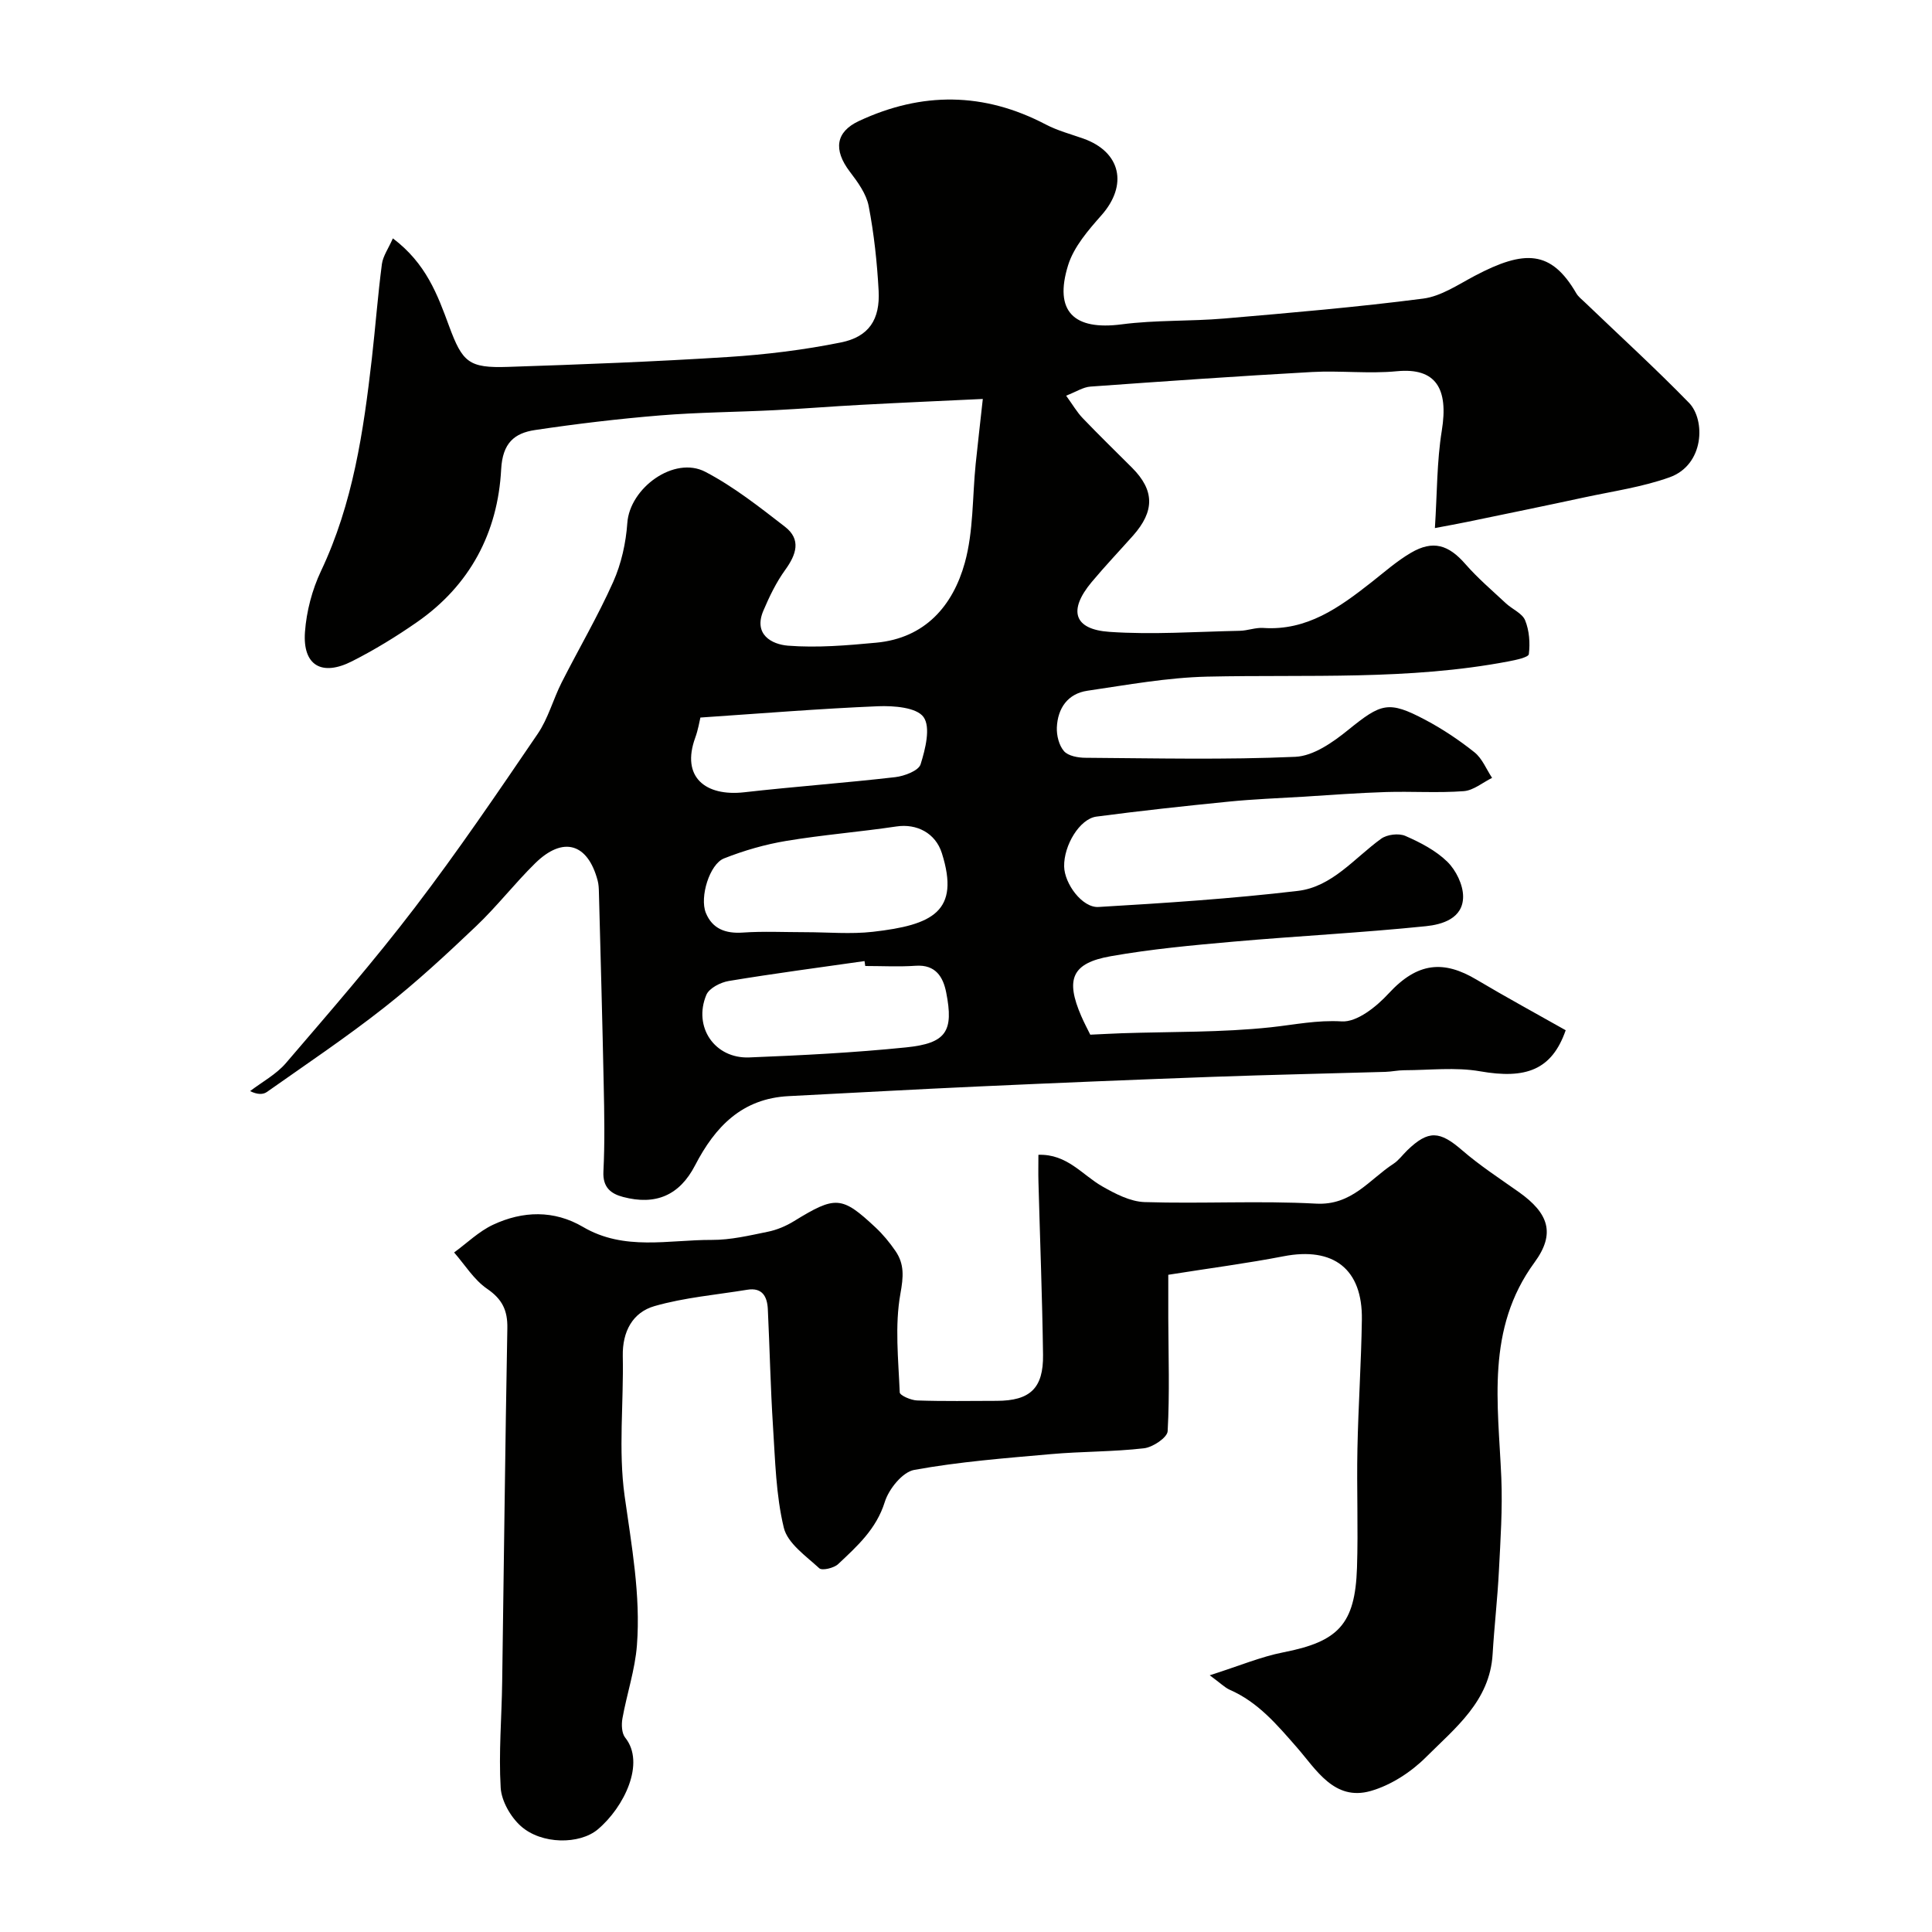
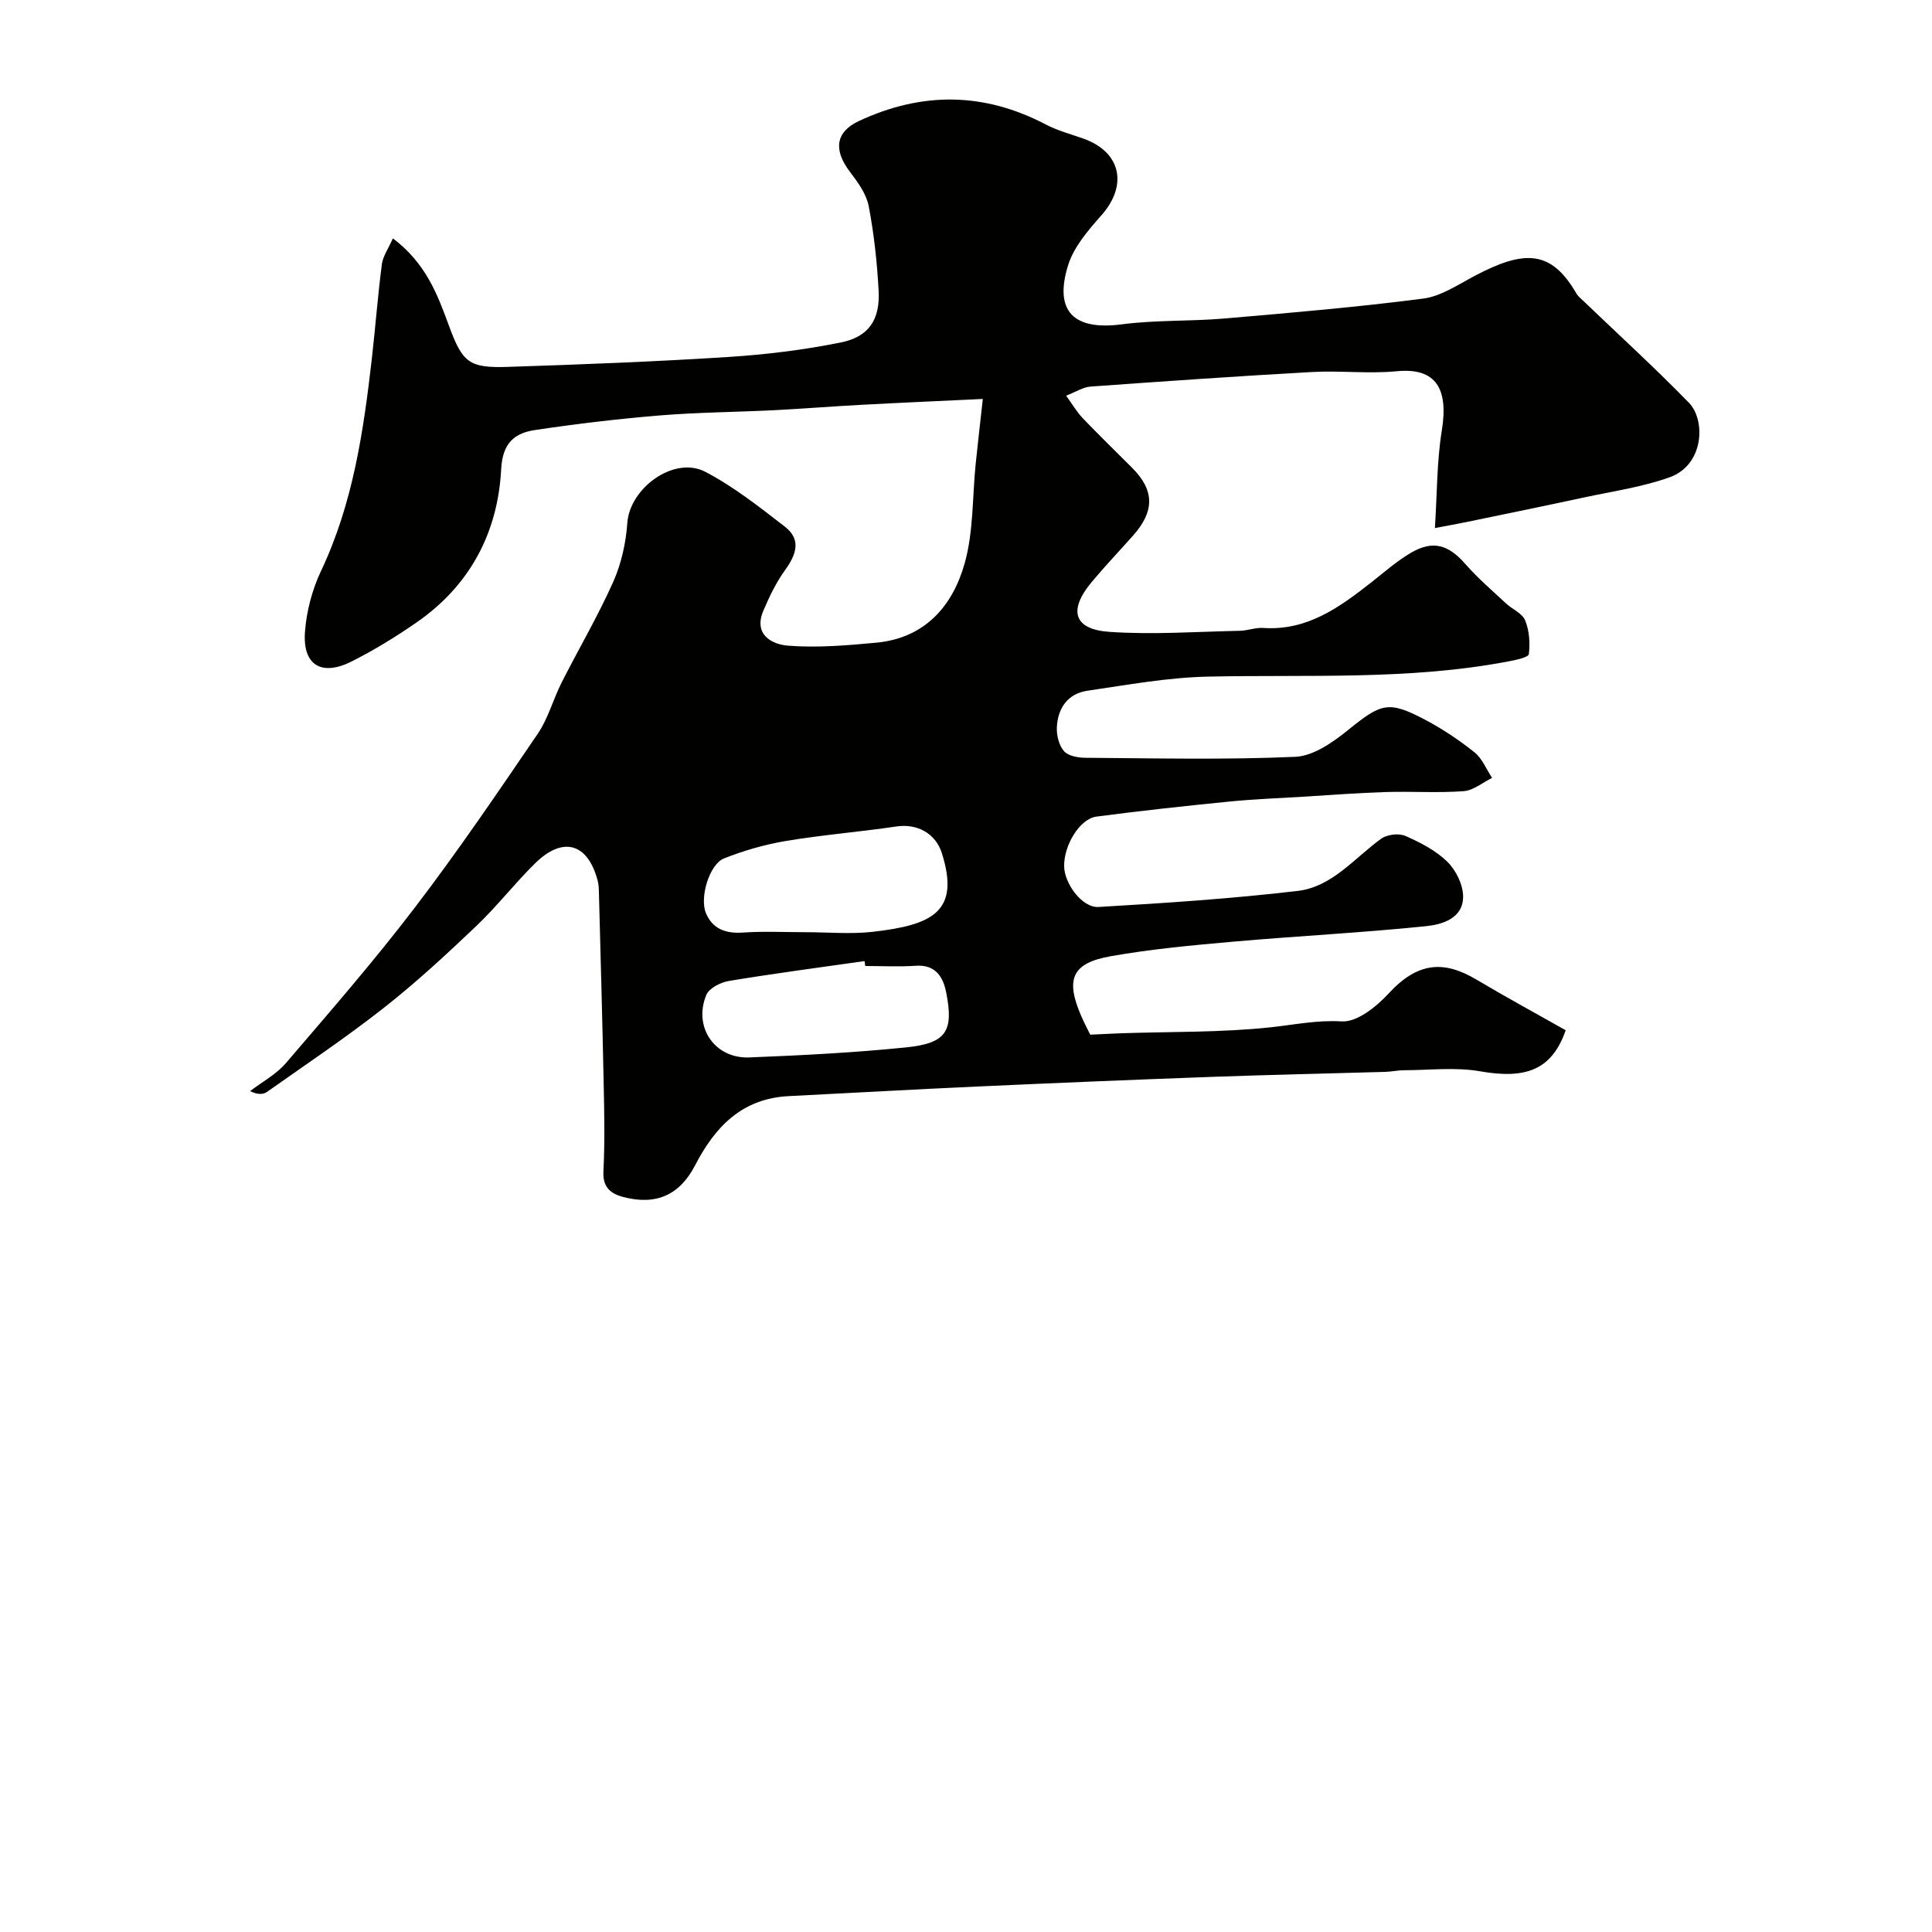
<svg xmlns="http://www.w3.org/2000/svg" enable-background="new 0 0 400 400" viewBox="0 0 400 400">
  <g fill="#010100">
-     <path d="m81.34 49.35c6.9 5.2 9.26 11.71 11.64 18.17 2.78 7.52 4.08 8.71 12.19 8.44 15.21-.5 30.42-1.08 45.6-2.05 7.82-.5 15.66-1.46 23.33-3.01 5.81-1.17 8.13-4.75 7.81-10.72-.32-5.87-.95-11.76-2.06-17.52-.49-2.53-2.26-4.96-3.89-7.1-3.49-4.58-2.91-8.27 1.86-10.5 13.03-6.09 25.89-6.01 38.71.72 2.43 1.27 5.15 1.99 7.76 2.91 7.8 2.77 9.27 9.64 3.75 15.88-2.74 3.1-5.72 6.54-6.9 10.34-2.98 9.59 1.21 13.54 11.11 12.24 7.03-.92 14.2-.6 21.28-1.21 13.73-1.18 27.47-2.35 41.13-4.12 3.69-.48 7.21-2.88 10.65-4.7 10.37-5.48 15.85-5.33 21.04 3.6.41.7 1.11 1.24 1.71 1.81 7.23 6.94 14.65 13.7 21.63 20.87 3.43 3.52 3.2 12.83-4.02 15.42-5.61 2.01-11.64 2.87-17.51 4.13-8.12 1.75-16.25 3.42-24.38 5.1-2.03.42-4.07.78-6.7 1.28.47-7.18.39-13.77 1.43-20.18 1.41-8.68-1.2-13.07-9.3-12.29-5.8.56-11.72-.16-17.56.16-15.31.85-30.6 1.92-45.89 3.02-1.52.11-2.98 1.09-5.03 1.88 1.36 1.87 2.24 3.41 3.42 4.64 3.34 3.49 6.81 6.86 10.23 10.28 4.66 4.67 4.72 8.97.19 14.07-2.85 3.2-5.81 6.32-8.56 9.61-4.87 5.84-3.73 9.79 3.68 10.3 8.95.62 17.99-.04 26.99-.22 1.62-.03 3.26-.7 4.86-.59 9.06.62 15.75-4.24 22.34-9.41 2.7-2.12 5.3-4.43 8.24-6.15 4.57-2.68 7.79-1.66 11.27 2.33 2.55 2.92 5.54 5.47 8.38 8.12 1.31 1.23 3.39 2.06 3.99 3.53.87 2.12 1.05 4.71.77 7-.08.67-2.68 1.21-4.19 1.5-20.65 3.94-41.55 2.7-62.38 3.16-8.29.19-16.58 1.71-24.82 2.92-4.08.6-6.15 3.62-6.33 7.59-.07 1.66.44 3.73 1.48 4.92.88 1 2.9 1.36 4.42 1.37 14.5.1 29.01.44 43.48-.2 3.75-.17 7.78-3.01 10.93-5.56 6.84-5.53 8.32-6.14 15.96-2.1 3.59 1.9 7.03 4.2 10.2 6.73 1.6 1.28 2.45 3.5 3.64 5.29-1.95.96-3.85 2.6-5.87 2.75-5.33.4-10.71.02-16.06.18-5.78.18-11.56.62-17.33.98-5.1.31-10.21.5-15.29 1.01-9.14.91-18.27 1.9-27.37 3.1-3.47.46-6.77 5.96-6.68 10.33.07 3.56 3.74 8.58 7.11 8.38 13.78-.81 27.57-1.71 41.28-3.33 7.1-.84 11.71-6.8 17.24-10.8 1.23-.89 3.66-1.18 5.02-.58 3.11 1.36 6.31 3.02 8.69 5.35 1.79 1.76 3.26 4.76 3.26 7.21 0 4.54-4.36 5.79-7.72 6.13-13.26 1.36-26.58 2.03-39.86 3.2-8.48.75-16.98 1.53-25.35 3.01-8.08 1.42-9.45 4.74-6.12 12.42.58 1.34 1.27 2.64 1.86 3.83 2.35-.11 4.46-.22 6.58-.3 10.27-.34 20.59-.14 30.78-1.23 4.92-.53 9.58-1.53 14.71-1.22 3.16.19 7.19-3.05 9.71-5.79 6.01-6.52 11.42-6.89 18.2-2.85 6.14 3.65 12.42 7.06 18.45 10.47-2.87 8.25-8.27 10.16-17.73 8.5-5.09-.89-10.45-.23-15.69-.22-1.31 0-2.62.3-3.93.34-11.93.35-23.87.6-35.8 1.03-16.2.59-32.4 1.26-48.6 2-13.04.59-26.07 1.33-39.1 1.99-9.66.48-15.24 6.3-19.4 14.33-3.23 6.25-8.19 8.32-14.9 6.55-2.52-.66-4.24-1.97-4.08-5.24.3-5.98.19-12 .06-17.99-.27-13.27-.64-26.54-.99-39.8-.02-.83-.05-1.68-.26-2.47-2.05-7.76-7.18-9.26-12.96-3.57-4.24 4.17-7.91 8.93-12.22 13.02-6.14 5.84-12.39 11.63-19.05 16.86-7.82 6.15-16.11 11.71-24.25 17.45-.79.56-1.97.57-3.48-.18 2.49-1.9 5.39-3.45 7.39-5.77 9.08-10.6 18.26-21.14 26.72-32.23 8.91-11.66 17.16-23.82 25.43-35.96 2.17-3.18 3.19-7.12 4.95-10.61 3.53-6.97 7.51-13.74 10.69-20.86 1.68-3.76 2.63-8.07 2.92-12.19.5-7.25 9.7-13.97 16.16-10.59 5.87 3.07 11.2 7.28 16.47 11.36 3.42 2.64 2.36 5.76.06 8.94-1.86 2.57-3.28 5.52-4.53 8.46-2.08 4.91 1.73 6.96 5.11 7.23 6.04.47 12.2-.05 18.27-.62 10.1-.94 15.87-7.63 18.34-16.56 1.8-6.51 1.55-13.6 2.24-20.42.43-4.18.92-8.35 1.48-13.48-8.24.39-16.75.76-25.26 1.22-5.93.31-11.86.8-17.79 1.1-7.93.4-15.89.44-23.8 1.09-8.64.71-17.27 1.74-25.84 3.02-4.3.64-6.74 2.69-7.03 8.14-.69 13.1-6.46 24.03-17.46 31.66-4.27 2.97-8.75 5.71-13.38 8.06-6.32 3.22-10.28.87-9.78-6.04.31-4.28 1.48-8.74 3.32-12.63 6.62-13.97 8.8-28.92 10.53-44.01.74-6.51 1.23-13.06 2.08-19.56.23-1.65 1.37-3.24 2.27-5.3zm85.4 143.65c4.66 0 9.37.44 13.97-.08 12.38-1.41 18.12-4.19 14.29-16.29-1.32-4.16-5.2-6.15-9.4-5.52-7.58 1.13-15.25 1.73-22.81 2.99-4.39.73-8.76 1.99-12.9 3.63-2.97 1.17-5.08 8.02-3.75 11.28 1.34 3.28 4.06 4.31 7.63 4.07 4.3-.3 8.64-.08 12.97-.08zm12.4 7c-.05-.34-.1-.68-.15-1.02-9.37 1.34-18.76 2.57-28.09 4.12-1.71.28-4.07 1.48-4.66 2.88-2.77 6.63 1.73 13.23 8.87 12.95 10.84-.43 21.7-.98 32.49-2.08 8.33-.85 9.89-3.32 8.3-11.37-.63-3.2-2.18-5.81-6.3-5.53-3.46.24-6.97.05-10.46.05zm-34.13-51.44c-.19.78-.47 2.54-1.07 4.18-2.97 8.16 2.13 12.2 10.16 11.29 10.4-1.18 20.85-1.93 31.25-3.13 1.9-.22 4.83-1.33 5.25-2.66.99-3.15 2.12-7.67.61-9.78-1.44-2.01-6.19-2.37-9.43-2.24-12.09.5-24.16 1.49-36.77 2.34z" />
-     <path d="m250.46 346.85c6.11-1.94 10.58-3.84 15.23-4.75 11.38-2.22 14.87-5.79 15.26-17.5.27-8.19-.08-16.4.09-24.59.18-8.94.79-17.87.92-26.8.16-10.49-5.89-15.12-16.22-13.11-7.54 1.46-15.18 2.45-23.86 3.83 0 2.44-.01 5.67 0 8.91.03 7.83.3 15.67-.13 23.47-.07 1.32-3.07 3.33-4.89 3.54-6.38.74-12.86.64-19.27 1.21-9.47.84-18.99 1.57-28.32 3.27-2.42.44-5.26 3.97-6.09 6.65-1.75 5.61-5.72 9.15-9.65 12.85-.87.82-3.32 1.4-3.91.86-2.76-2.54-6.56-5.16-7.34-8.39-1.64-6.78-1.78-13.95-2.24-20.98-.52-8.09-.68-16.2-1.07-24.29-.13-2.6-1.15-4.52-4.27-4-6.41 1.05-12.97 1.6-19.18 3.38-4.54 1.3-6.68 5.27-6.58 10.35.2 9.66-.94 19.47.38 28.96 1.44 10.3 3.34 20.51 2.55 30.91-.39 5.09-2.09 10.07-3 15.14-.23 1.28-.16 3.08.57 3.99 4.23 5.25-.22 14.41-5.68 19-3.74 3.14-11.63 3.16-15.93-.69-2.12-1.9-4-5.18-4.17-7.94-.43-7.25.21-14.56.31-21.85.36-24.43.62-48.86 1.07-73.29.07-3.69-1.05-6.01-4.19-8.16-2.72-1.86-4.59-4.96-6.83-7.52 2.66-1.94 5.11-4.35 8.04-5.73 6.16-2.89 12.63-3.09 18.64.44 8.55 5.03 17.74 2.65 26.69 2.69 3.86.02 7.76-.91 11.58-1.69 1.88-.38 3.77-1.18 5.41-2.19 8.6-5.28 9.88-5.26 16.9 1.31 1.54 1.44 2.92 3.12 4.12 4.87 1.87 2.73 1.65 5.35 1.02 8.84-1.19 6.61-.42 13.6-.14 20.43.03.63 2.33 1.63 3.6 1.67 5.49.19 11 .09 16.5.08 6.87-.02 9.66-2.59 9.57-9.53-.16-11.94-.63-23.87-.95-35.8-.05-1.8-.01-3.61-.01-5.61 5.95-.2 9.06 4.16 13.21 6.53 2.7 1.54 5.82 3.17 8.8 3.26 11.82.37 23.68-.32 35.48.32 7.4.4 10.99-4.97 16.02-8.25 1.09-.71 1.9-1.86 2.86-2.79 4.39-4.24 6.72-4.03 11.37 0 3.67 3.17 7.77 5.84 11.74 8.65 6.17 4.38 7.62 8.57 3.24 14.55-10.12 13.81-7.53 29.23-6.88 44.56.27 6.44-.17 12.91-.5 19.36-.29 5.74-.96 11.47-1.3 17.21-.58 9.72-7.76 15.28-13.8 21.32-3.1 3.1-7.28 5.81-11.46 7-7.55 2.14-11.29-4.49-15.25-9.01-4.14-4.73-8.05-9.4-13.96-11.97-1-.46-1.83-1.32-4.1-2.98z" />
+     <path d="m81.34 49.35c6.9 5.2 9.26 11.71 11.64 18.17 2.78 7.52 4.08 8.71 12.19 8.44 15.21-.5 30.42-1.08 45.6-2.05 7.82-.5 15.66-1.46 23.33-3.01 5.81-1.17 8.13-4.75 7.81-10.72-.32-5.87-.95-11.76-2.06-17.52-.49-2.53-2.26-4.96-3.89-7.1-3.49-4.58-2.91-8.27 1.86-10.5 13.03-6.09 25.89-6.01 38.71.72 2.43 1.27 5.15 1.99 7.76 2.91 7.8 2.77 9.27 9.64 3.75 15.88-2.74 3.1-5.72 6.54-6.9 10.34-2.98 9.59 1.21 13.54 11.11 12.24 7.03-.92 14.2-.6 21.28-1.21 13.73-1.18 27.47-2.35 41.13-4.12 3.69-.48 7.21-2.88 10.65-4.7 10.37-5.48 15.85-5.33 21.04 3.6.41.7 1.11 1.24 1.71 1.81 7.23 6.94 14.65 13.7 21.63 20.87 3.43 3.52 3.2 12.83-4.02 15.42-5.61 2.01-11.64 2.87-17.51 4.13-8.12 1.75-16.25 3.42-24.38 5.1-2.03.42-4.07.78-6.7 1.28.47-7.18.39-13.77 1.43-20.18 1.41-8.68-1.2-13.07-9.3-12.29-5.8.56-11.72-.16-17.56.16-15.31.85-30.6 1.92-45.89 3.02-1.52.11-2.98 1.09-5.03 1.88 1.36 1.87 2.24 3.41 3.42 4.64 3.34 3.49 6.81 6.86 10.23 10.28 4.66 4.67 4.72 8.97.19 14.07-2.85 3.2-5.81 6.32-8.56 9.61-4.87 5.84-3.73 9.79 3.68 10.3 8.95.62 17.99-.04 26.99-.22 1.62-.03 3.26-.7 4.86-.59 9.06.62 15.75-4.24 22.34-9.41 2.7-2.12 5.3-4.43 8.24-6.15 4.57-2.68 7.79-1.66 11.27 2.33 2.55 2.92 5.54 5.47 8.38 8.12 1.31 1.23 3.39 2.06 3.99 3.53.87 2.12 1.05 4.71.77 7-.08.67-2.68 1.21-4.19 1.5-20.65 3.94-41.55 2.7-62.38 3.16-8.29.19-16.58 1.71-24.82 2.92-4.08.6-6.15 3.62-6.33 7.59-.07 1.66.44 3.73 1.48 4.92.88 1 2.9 1.36 4.42 1.37 14.5.1 29.01.44 43.48-.2 3.75-.17 7.78-3.01 10.93-5.56 6.84-5.53 8.32-6.14 15.96-2.1 3.59 1.9 7.03 4.2 10.2 6.73 1.6 1.28 2.45 3.5 3.64 5.29-1.95.96-3.85 2.6-5.87 2.75-5.33.4-10.71.02-16.06.18-5.78.18-11.56.62-17.33.98-5.1.31-10.21.5-15.29 1.01-9.14.91-18.27 1.9-27.37 3.1-3.47.46-6.77 5.96-6.68 10.33.07 3.56 3.74 8.58 7.11 8.38 13.78-.81 27.57-1.71 41.28-3.33 7.1-.84 11.71-6.8 17.24-10.8 1.23-.89 3.66-1.18 5.02-.58 3.11 1.36 6.31 3.02 8.69 5.35 1.79 1.76 3.26 4.76 3.26 7.21 0 4.54-4.36 5.79-7.72 6.13-13.26 1.36-26.58 2.03-39.86 3.2-8.48.75-16.98 1.53-25.35 3.01-8.08 1.42-9.45 4.74-6.12 12.42.58 1.34 1.27 2.64 1.86 3.83 2.35-.11 4.46-.22 6.58-.3 10.27-.34 20.59-.14 30.78-1.23 4.92-.53 9.58-1.53 14.71-1.22 3.16.19 7.19-3.05 9.71-5.79 6.01-6.52 11.42-6.89 18.2-2.85 6.14 3.65 12.42 7.06 18.45 10.47-2.87 8.25-8.27 10.16-17.73 8.5-5.09-.89-10.45-.23-15.69-.22-1.31 0-2.62.3-3.93.34-11.93.35-23.87.6-35.8 1.03-16.2.59-32.4 1.26-48.6 2-13.04.59-26.07 1.33-39.1 1.99-9.66.48-15.24 6.3-19.4 14.33-3.23 6.25-8.19 8.32-14.9 6.55-2.52-.66-4.24-1.97-4.08-5.24.3-5.98.19-12 .06-17.99-.27-13.27-.64-26.54-.99-39.8-.02-.83-.05-1.68-.26-2.47-2.05-7.76-7.18-9.26-12.96-3.57-4.24 4.17-7.91 8.93-12.22 13.02-6.14 5.84-12.39 11.63-19.05 16.86-7.82 6.15-16.11 11.71-24.25 17.45-.79.56-1.97.57-3.48-.18 2.49-1.9 5.39-3.45 7.39-5.77 9.08-10.6 18.26-21.14 26.72-32.23 8.91-11.66 17.16-23.82 25.43-35.96 2.17-3.18 3.19-7.12 4.95-10.61 3.53-6.97 7.51-13.74 10.69-20.86 1.68-3.76 2.63-8.07 2.92-12.19.5-7.25 9.7-13.97 16.16-10.59 5.87 3.07 11.2 7.28 16.47 11.36 3.42 2.64 2.36 5.76.06 8.94-1.86 2.57-3.28 5.52-4.53 8.46-2.08 4.91 1.73 6.96 5.11 7.23 6.04.47 12.2-.05 18.27-.62 10.1-.94 15.87-7.63 18.34-16.56 1.8-6.51 1.55-13.6 2.24-20.42.43-4.18.92-8.35 1.48-13.48-8.24.39-16.75.76-25.26 1.22-5.93.31-11.86.8-17.79 1.1-7.93.4-15.89.44-23.8 1.09-8.64.71-17.27 1.74-25.84 3.02-4.3.64-6.74 2.69-7.03 8.14-.69 13.1-6.46 24.03-17.46 31.66-4.27 2.97-8.75 5.71-13.38 8.06-6.32 3.22-10.28.87-9.78-6.04.31-4.28 1.48-8.74 3.32-12.63 6.62-13.97 8.8-28.92 10.53-44.01.74-6.51 1.23-13.06 2.08-19.56.23-1.65 1.37-3.24 2.27-5.3zm85.4 143.65c4.66 0 9.37.44 13.97-.08 12.38-1.41 18.12-4.19 14.29-16.29-1.32-4.16-5.2-6.15-9.4-5.52-7.58 1.13-15.25 1.73-22.81 2.99-4.39.73-8.76 1.99-12.9 3.63-2.97 1.17-5.08 8.02-3.75 11.28 1.34 3.28 4.06 4.31 7.63 4.07 4.3-.3 8.64-.08 12.97-.08zm12.4 7c-.05-.34-.1-.68-.15-1.02-9.37 1.34-18.76 2.57-28.09 4.12-1.71.28-4.07 1.48-4.66 2.88-2.77 6.63 1.73 13.23 8.87 12.95 10.84-.43 21.7-.98 32.49-2.08 8.33-.85 9.89-3.32 8.3-11.37-.63-3.2-2.18-5.81-6.3-5.53-3.46.24-6.97.05-10.46.05zm-34.13-51.44z" />
  </g>
</svg>